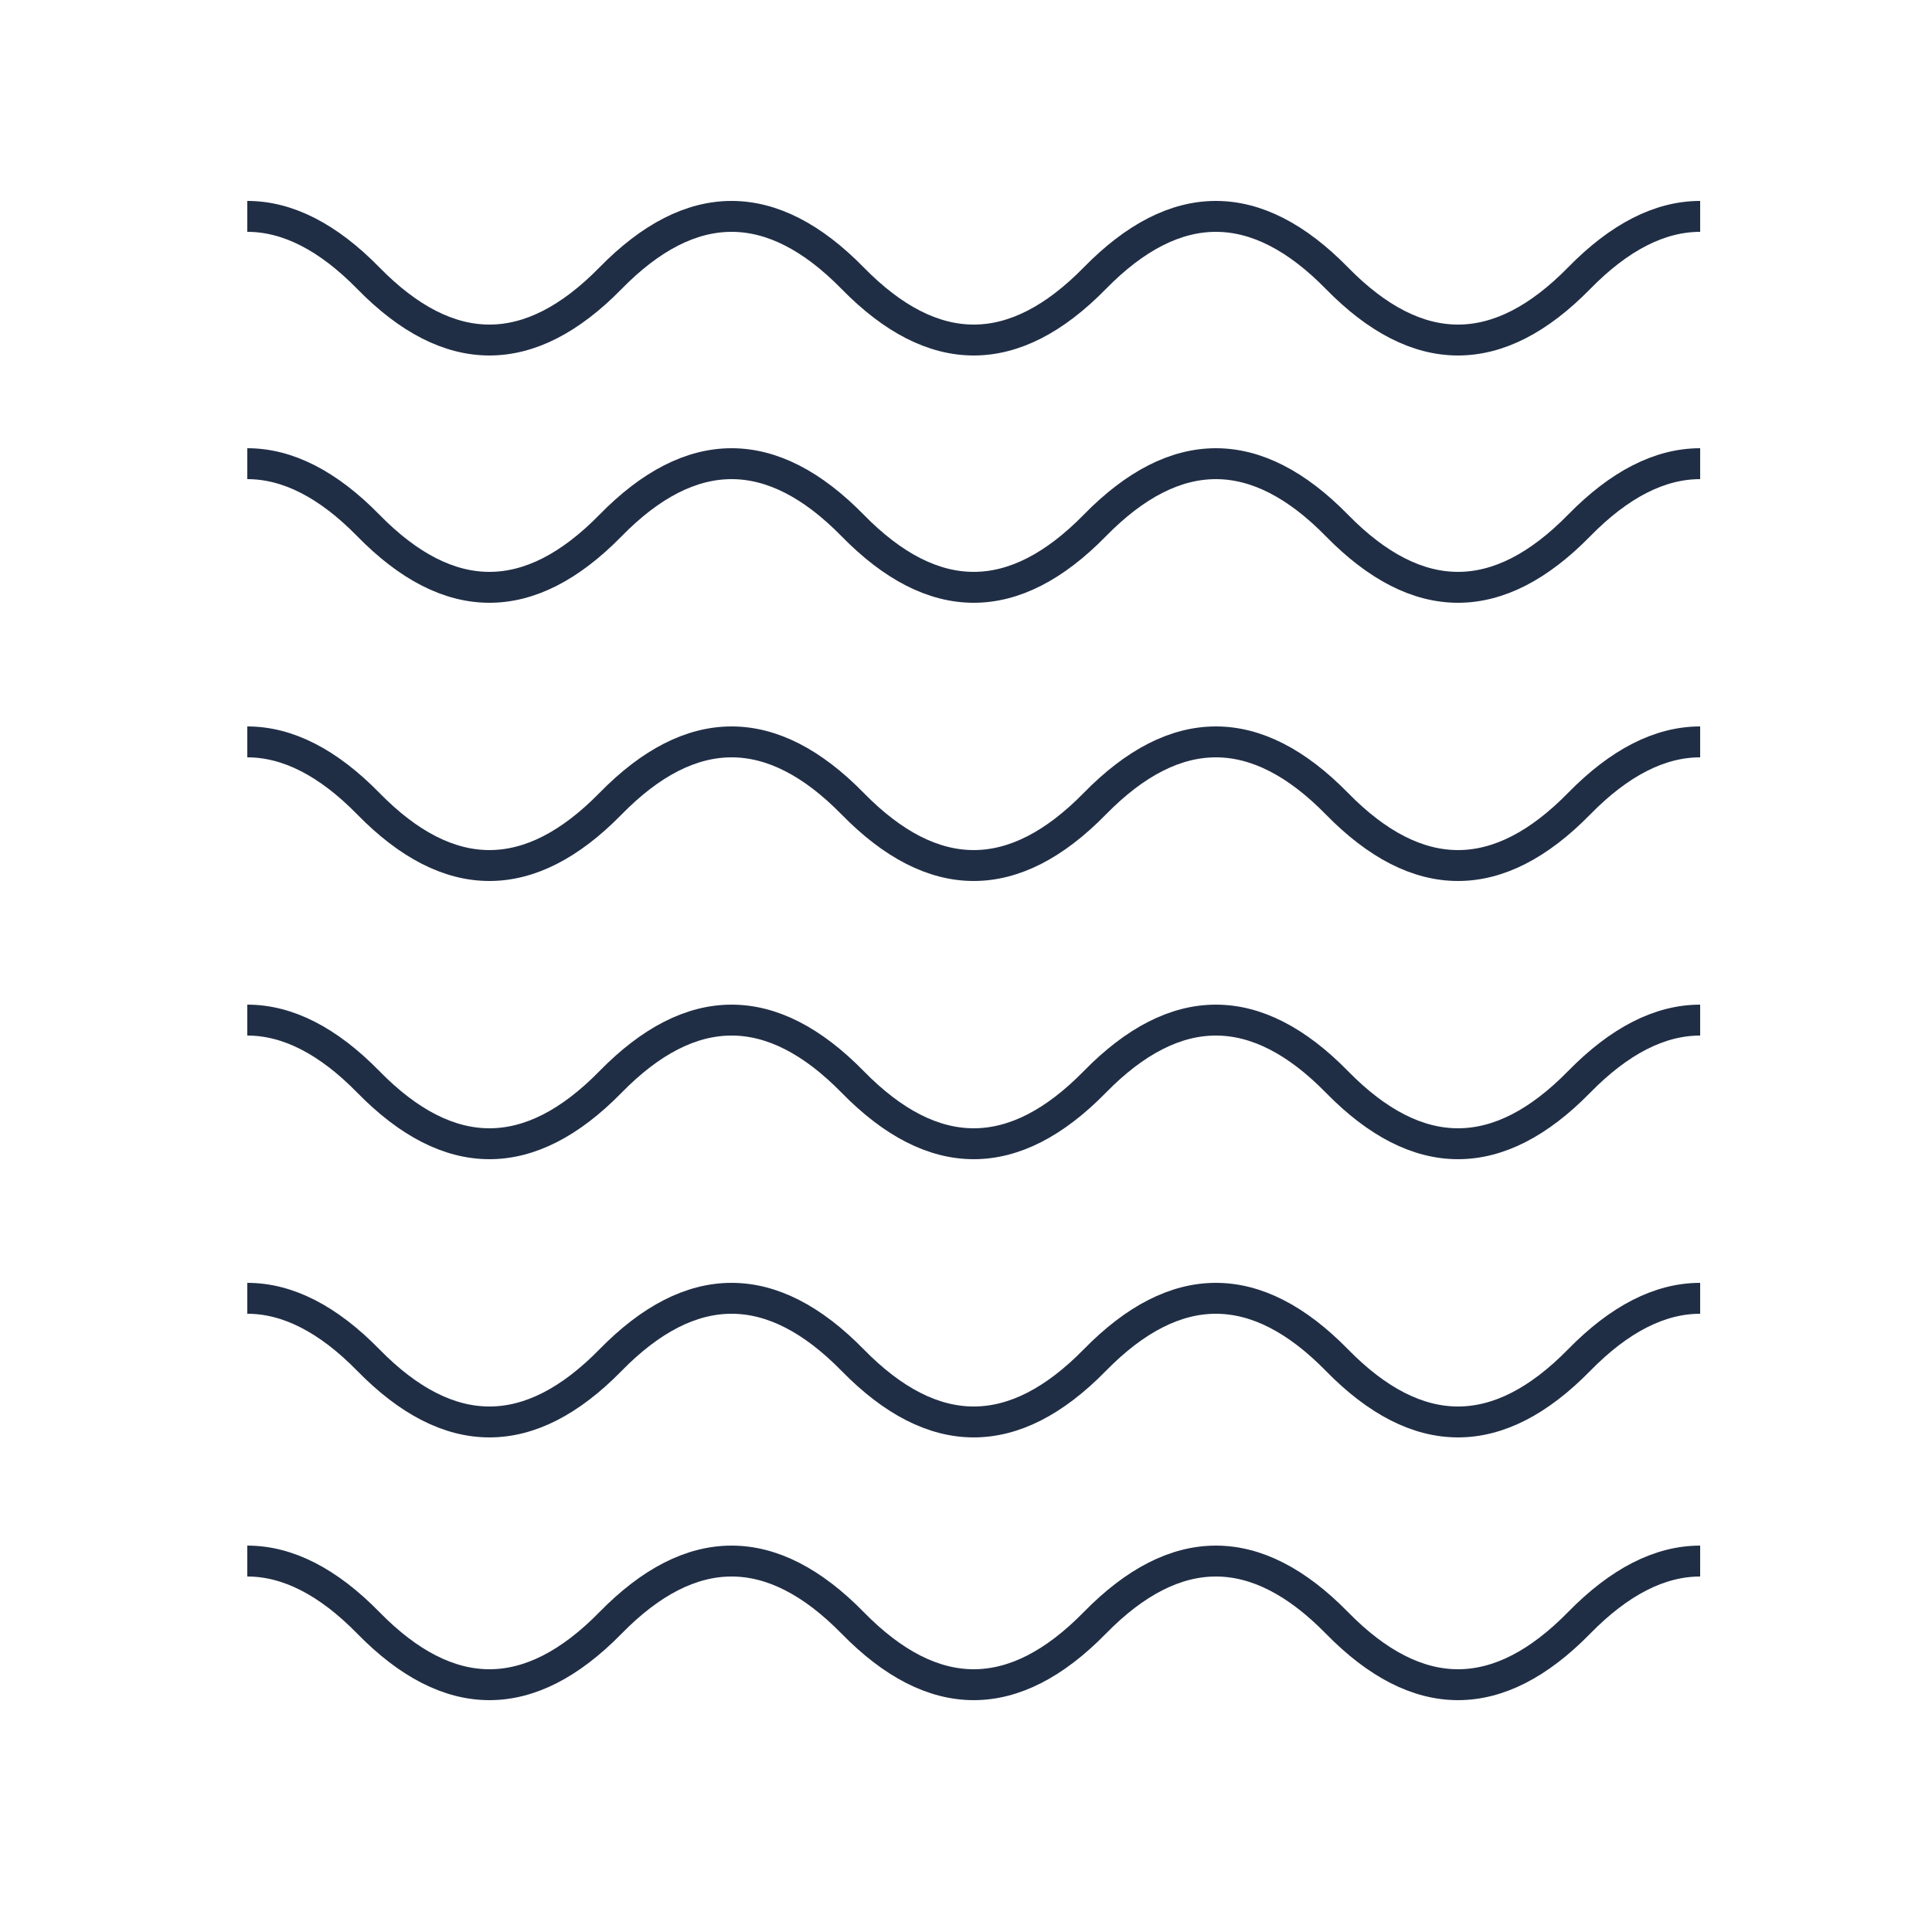
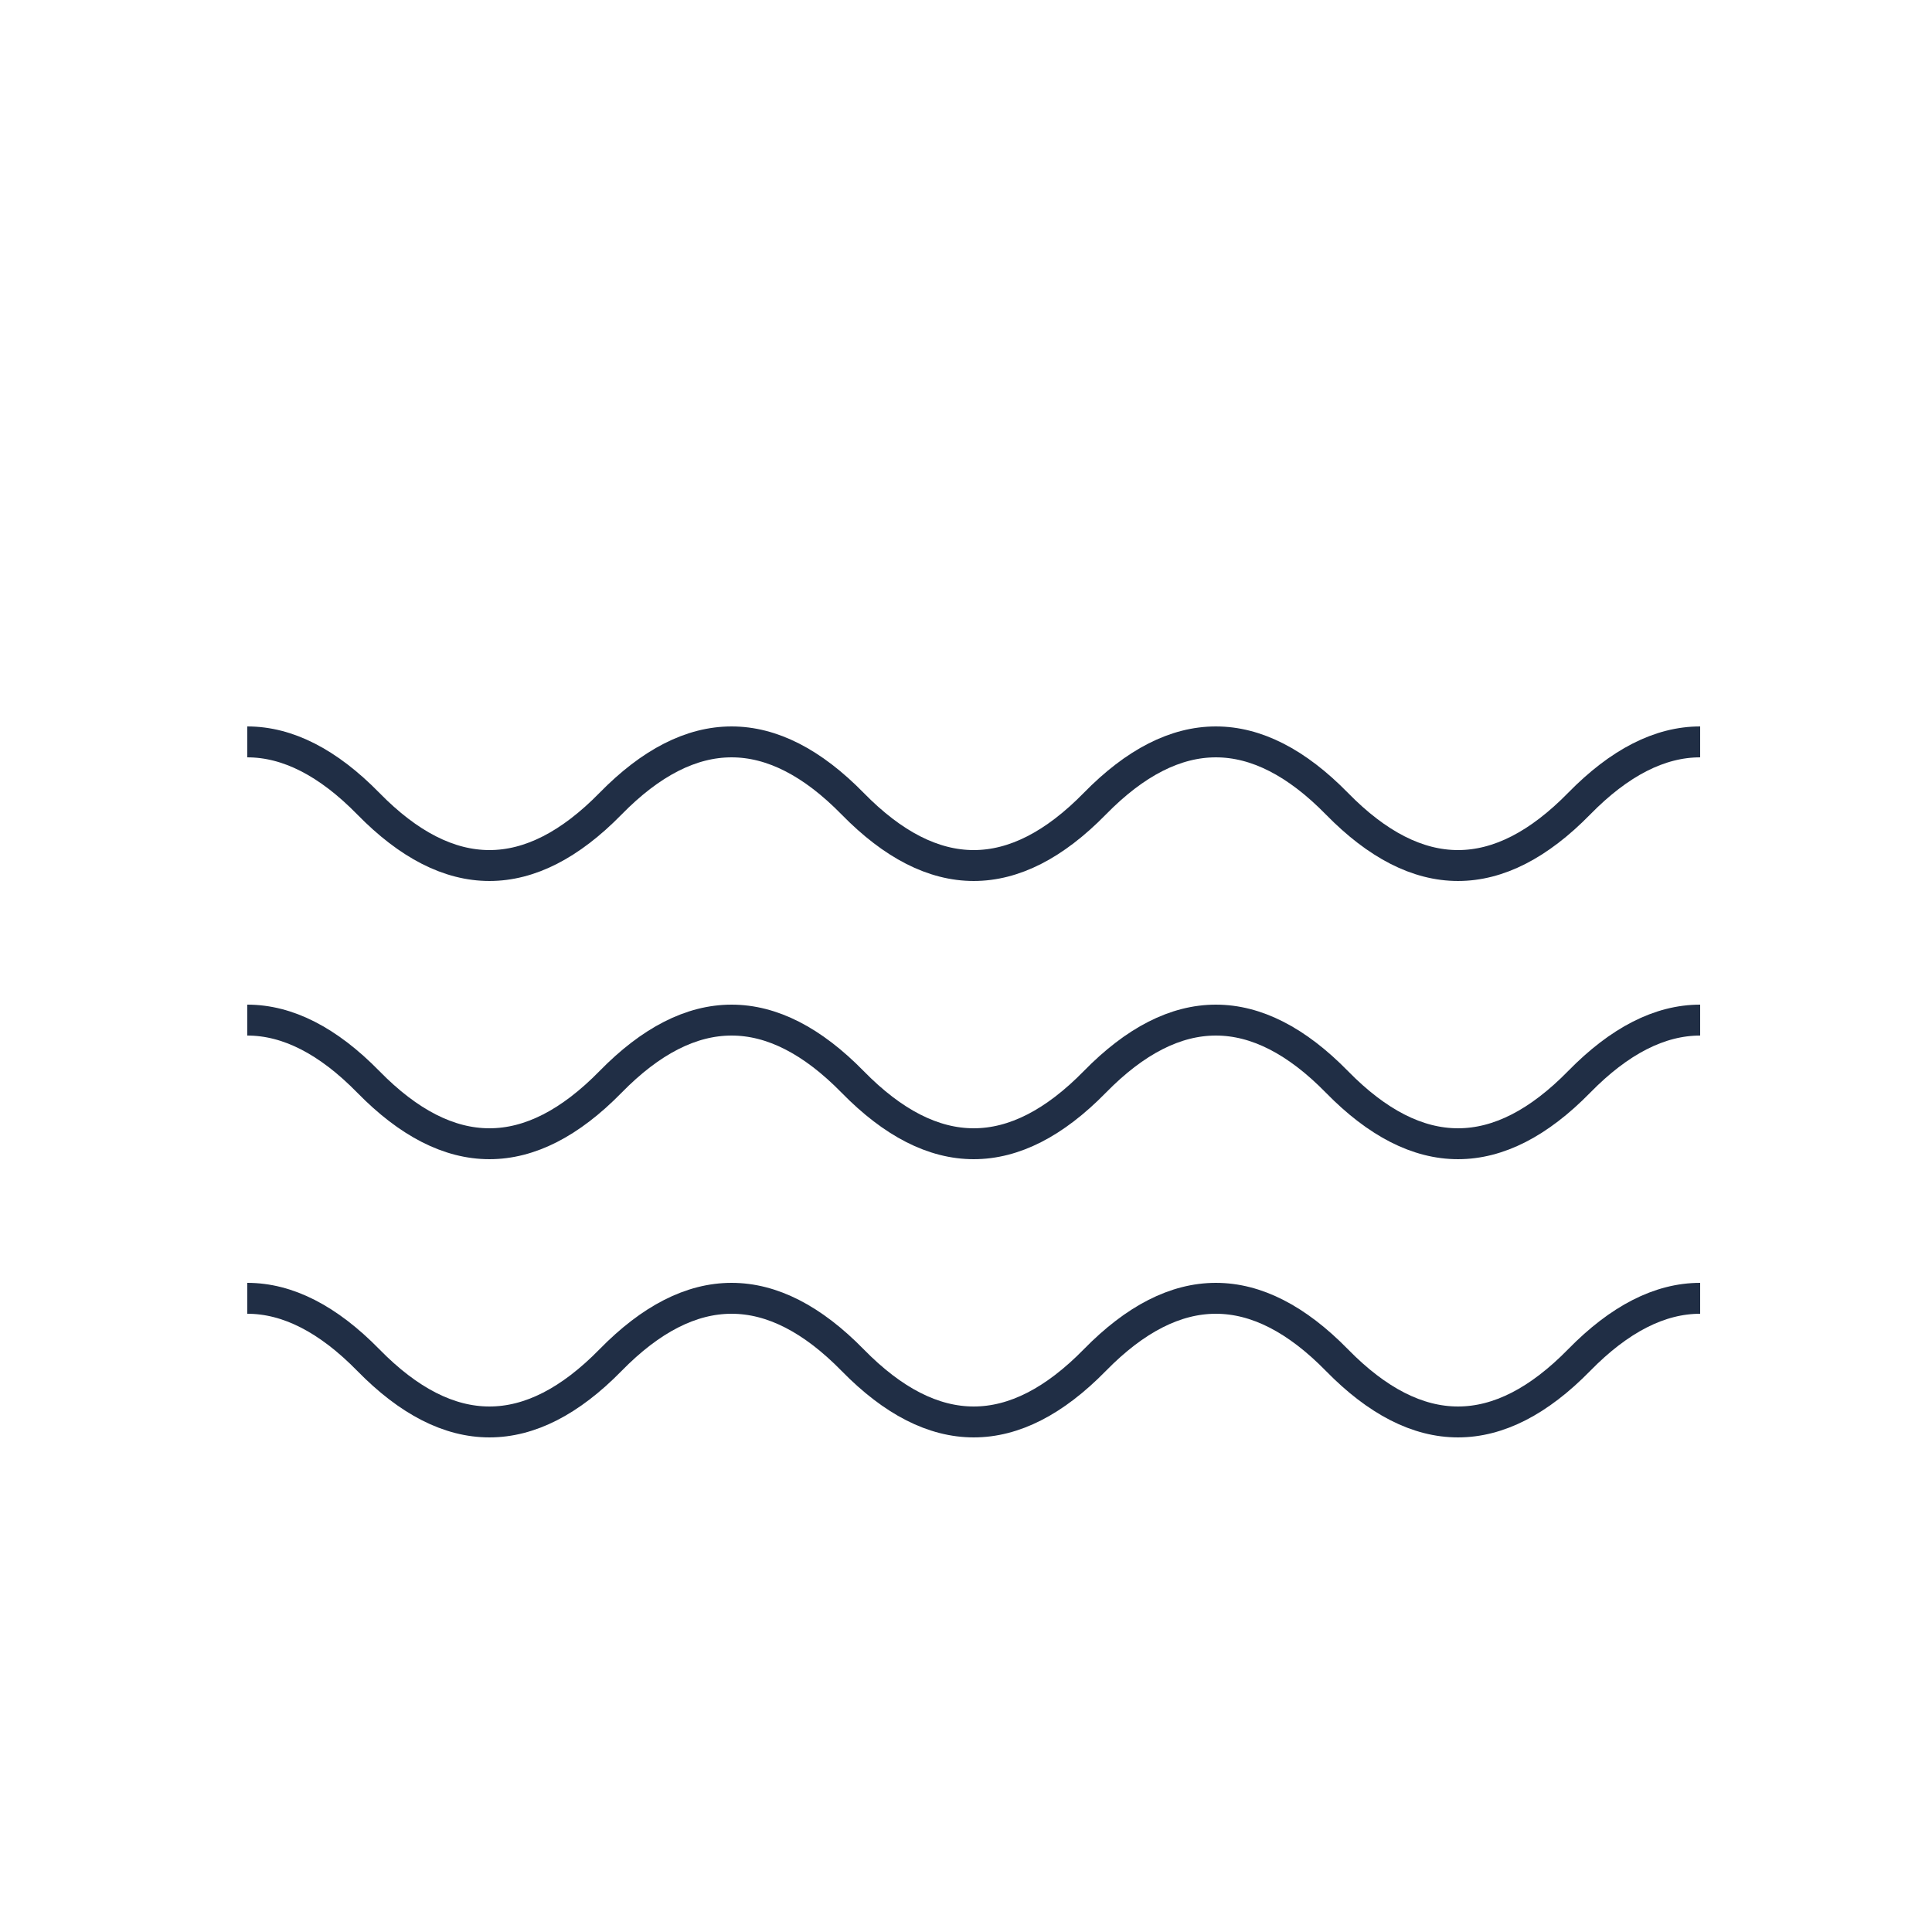
<svg xmlns="http://www.w3.org/2000/svg" width="125" height="125" viewBox="0 0 125 125" fill="none">
-   <path d="M110 14C107.389 14 104.778 15.333 102.167 18C96.944 23.333 91.722 23.333 86.5 18C81.278 12.667 76.056 12.667 70.833 18C65.611 23.333 60.389 23.333 55.167 18C49.944 12.667 44.722 12.667 39.5 18C34.278 23.333 29.056 23.333 23.833 18C21.222 15.333 18.611 14 16 14" stroke="#202E45" stroke-width="2" />
-   <path d="M110 30C107.389 30 104.778 31.333 102.167 34C96.944 39.333 91.722 39.333 86.5 34C81.278 28.667 76.056 28.667 70.833 34C65.611 39.333 60.389 39.333 55.167 34C49.944 28.667 44.722 28.667 39.5 34C34.278 39.333 29.056 39.333 23.833 34C21.222 31.333 18.611 30 16 30" stroke="#202E45" stroke-width="2" />
  <path d="M110 48C107.389 48 104.778 49.333 102.167 52C96.944 57.333 91.722 57.333 86.5 52C81.278 46.667 76.056 46.667 70.833 52C65.611 57.333 60.389 57.333 55.167 52C49.944 46.667 44.722 46.667 39.5 52C34.278 57.333 29.056 57.333 23.833 52C21.222 49.333 18.611 48 16 48" stroke="#202E45" stroke-width="2" />
  <path d="M110 66C107.389 66 104.778 67.333 102.167 70C96.944 75.333 91.722 75.333 86.5 70C81.278 64.667 76.056 64.667 70.833 70C65.611 75.333 60.389 75.333 55.167 70C49.944 64.667 44.722 64.667 39.5 70C34.278 75.333 29.056 75.333 23.833 70C21.222 67.333 18.611 66 16 66" stroke="#202E45" stroke-width="2" />
  <path d="M110 84C107.389 84 104.778 85.333 102.167 88C96.944 93.333 91.722 93.333 86.5 88C81.278 82.667 76.056 82.667 70.833 88C65.611 93.333 60.389 93.333 55.167 88C49.944 82.667 44.722 82.667 39.5 88C34.278 93.333 29.056 93.333 23.833 88C21.222 85.333 18.611 84 16 84" stroke="#202E45" stroke-width="2" />
-   <path d="M110 101C107.389 101 104.778 102.333 102.167 105C96.944 110.333 91.722 110.333 86.5 105C81.278 99.667 76.056 99.667 70.833 105C65.611 110.333 60.389 110.333 55.167 105C49.944 99.667 44.722 99.667 39.5 105C34.278 110.333 29.056 110.333 23.833 105C21.222 102.333 18.611 101 16 101" stroke="#202E45" stroke-width="2" />
</svg>